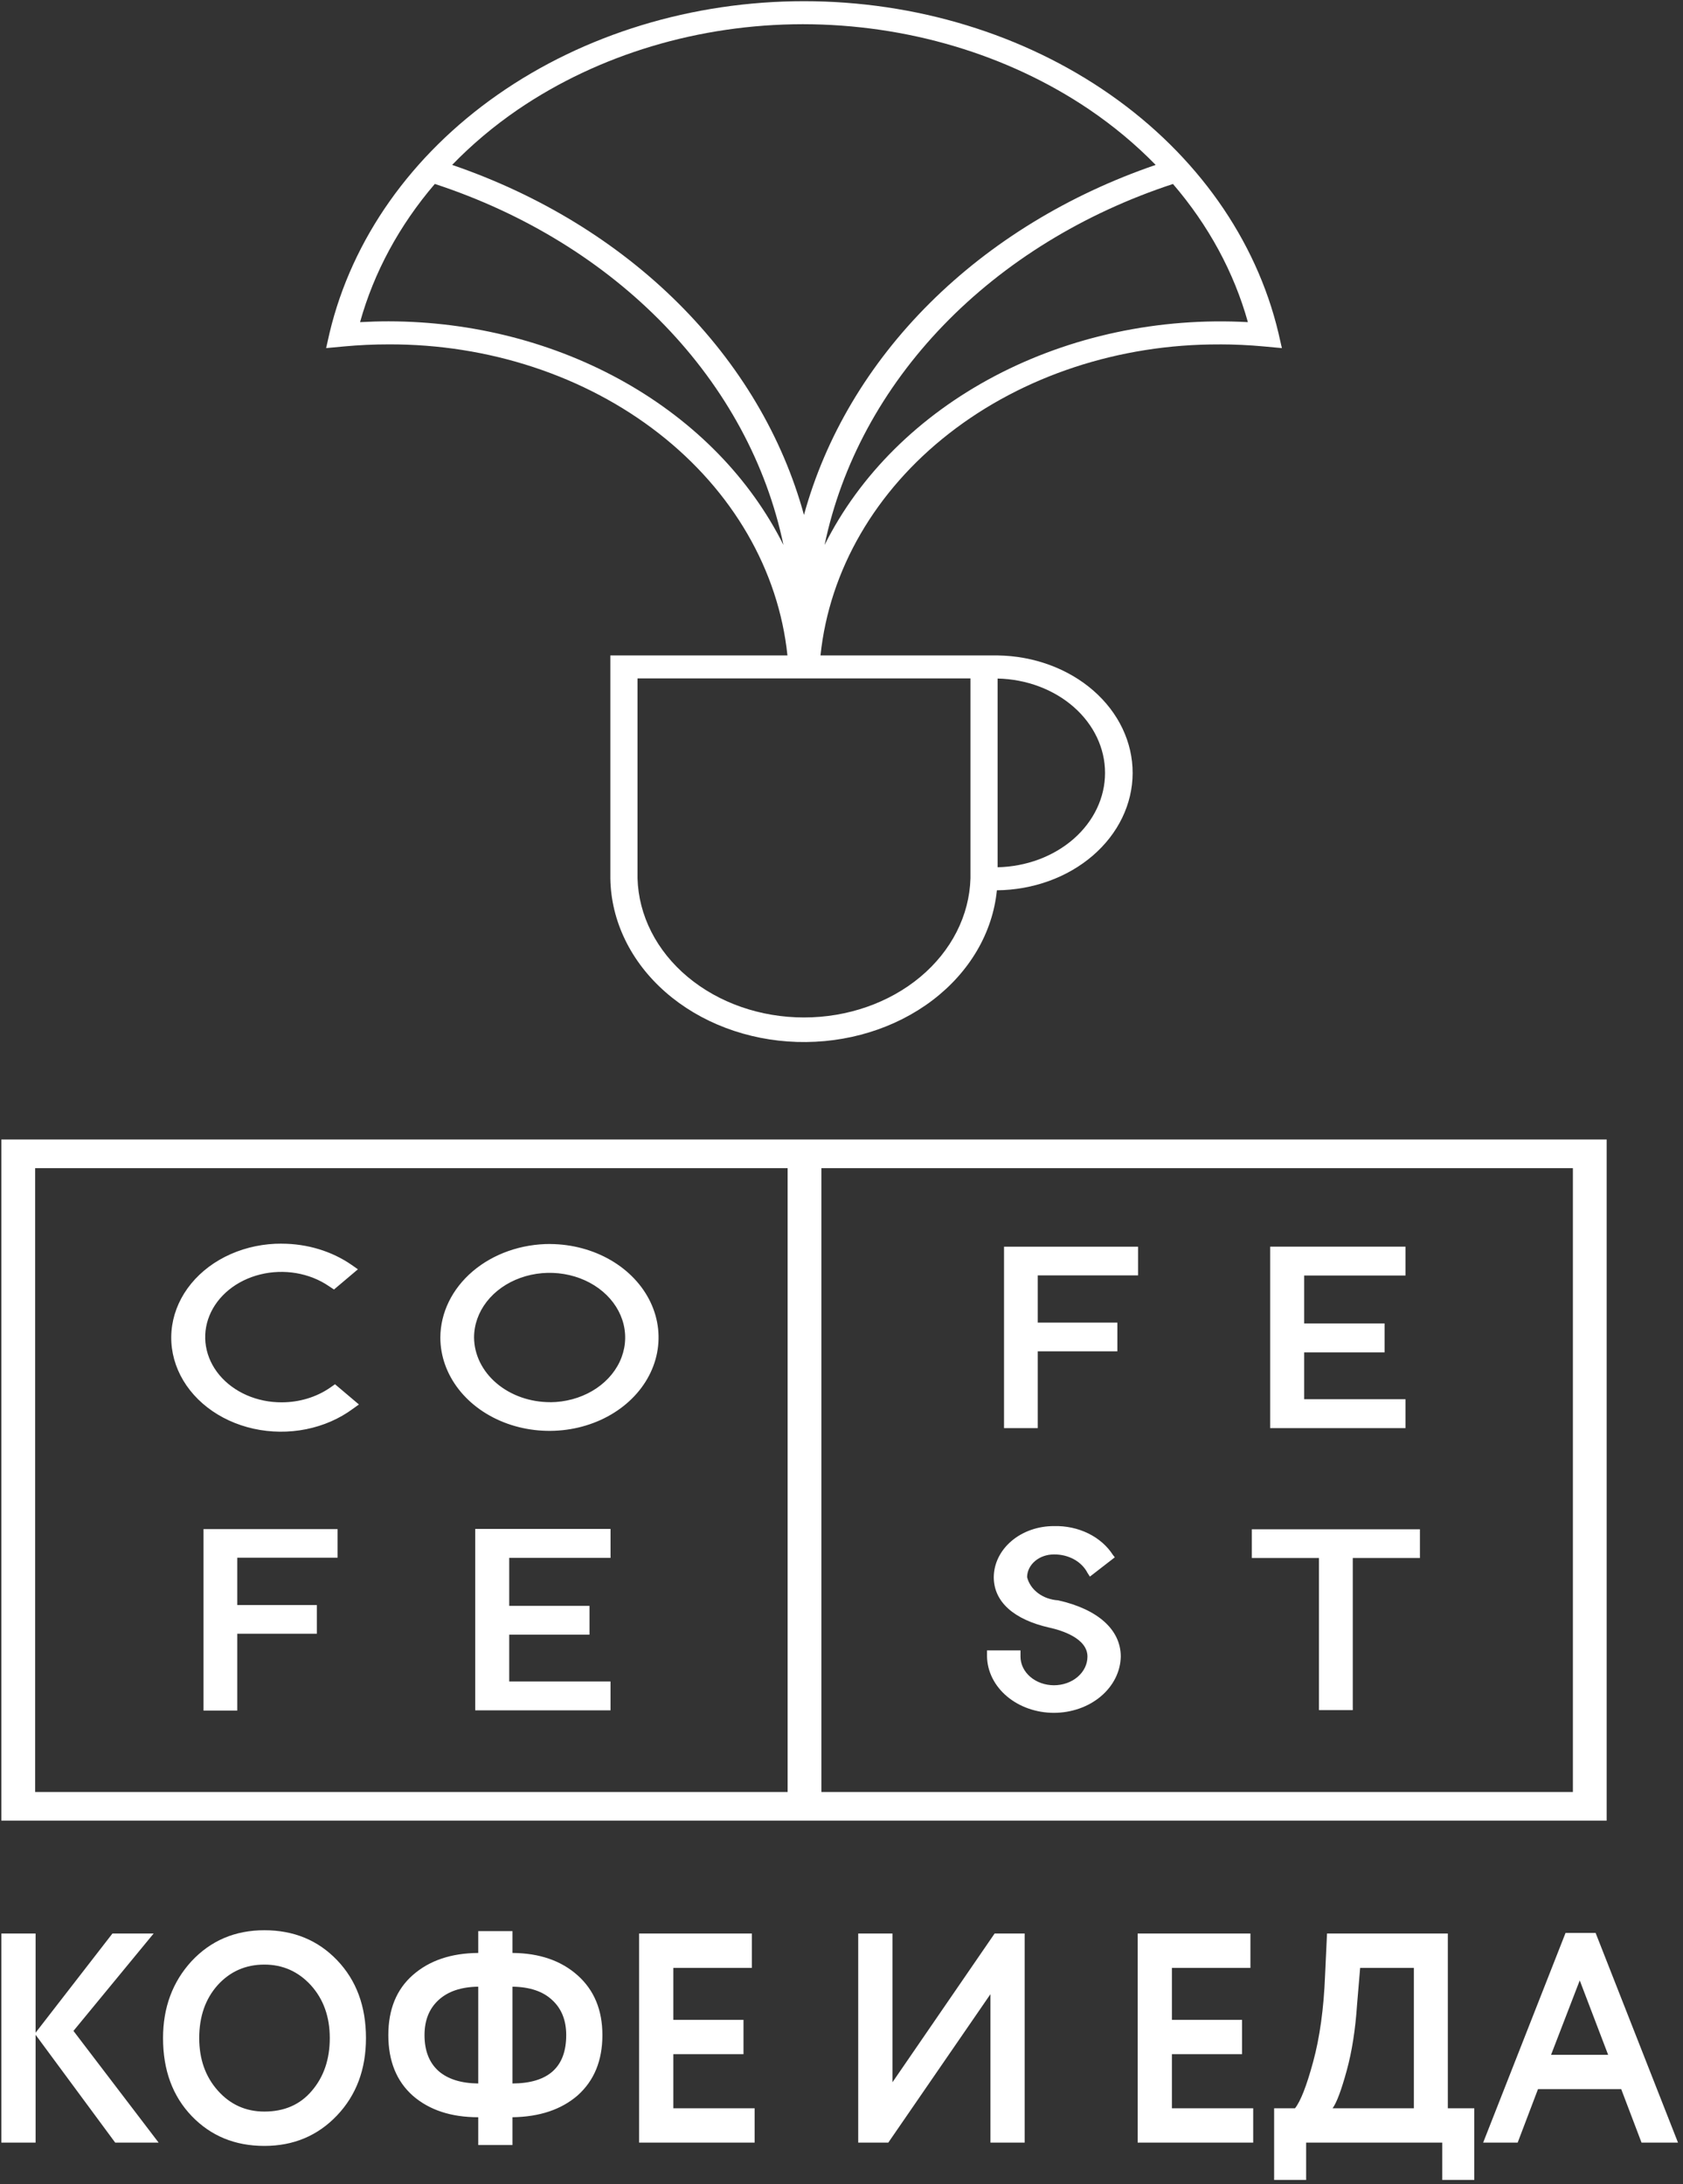
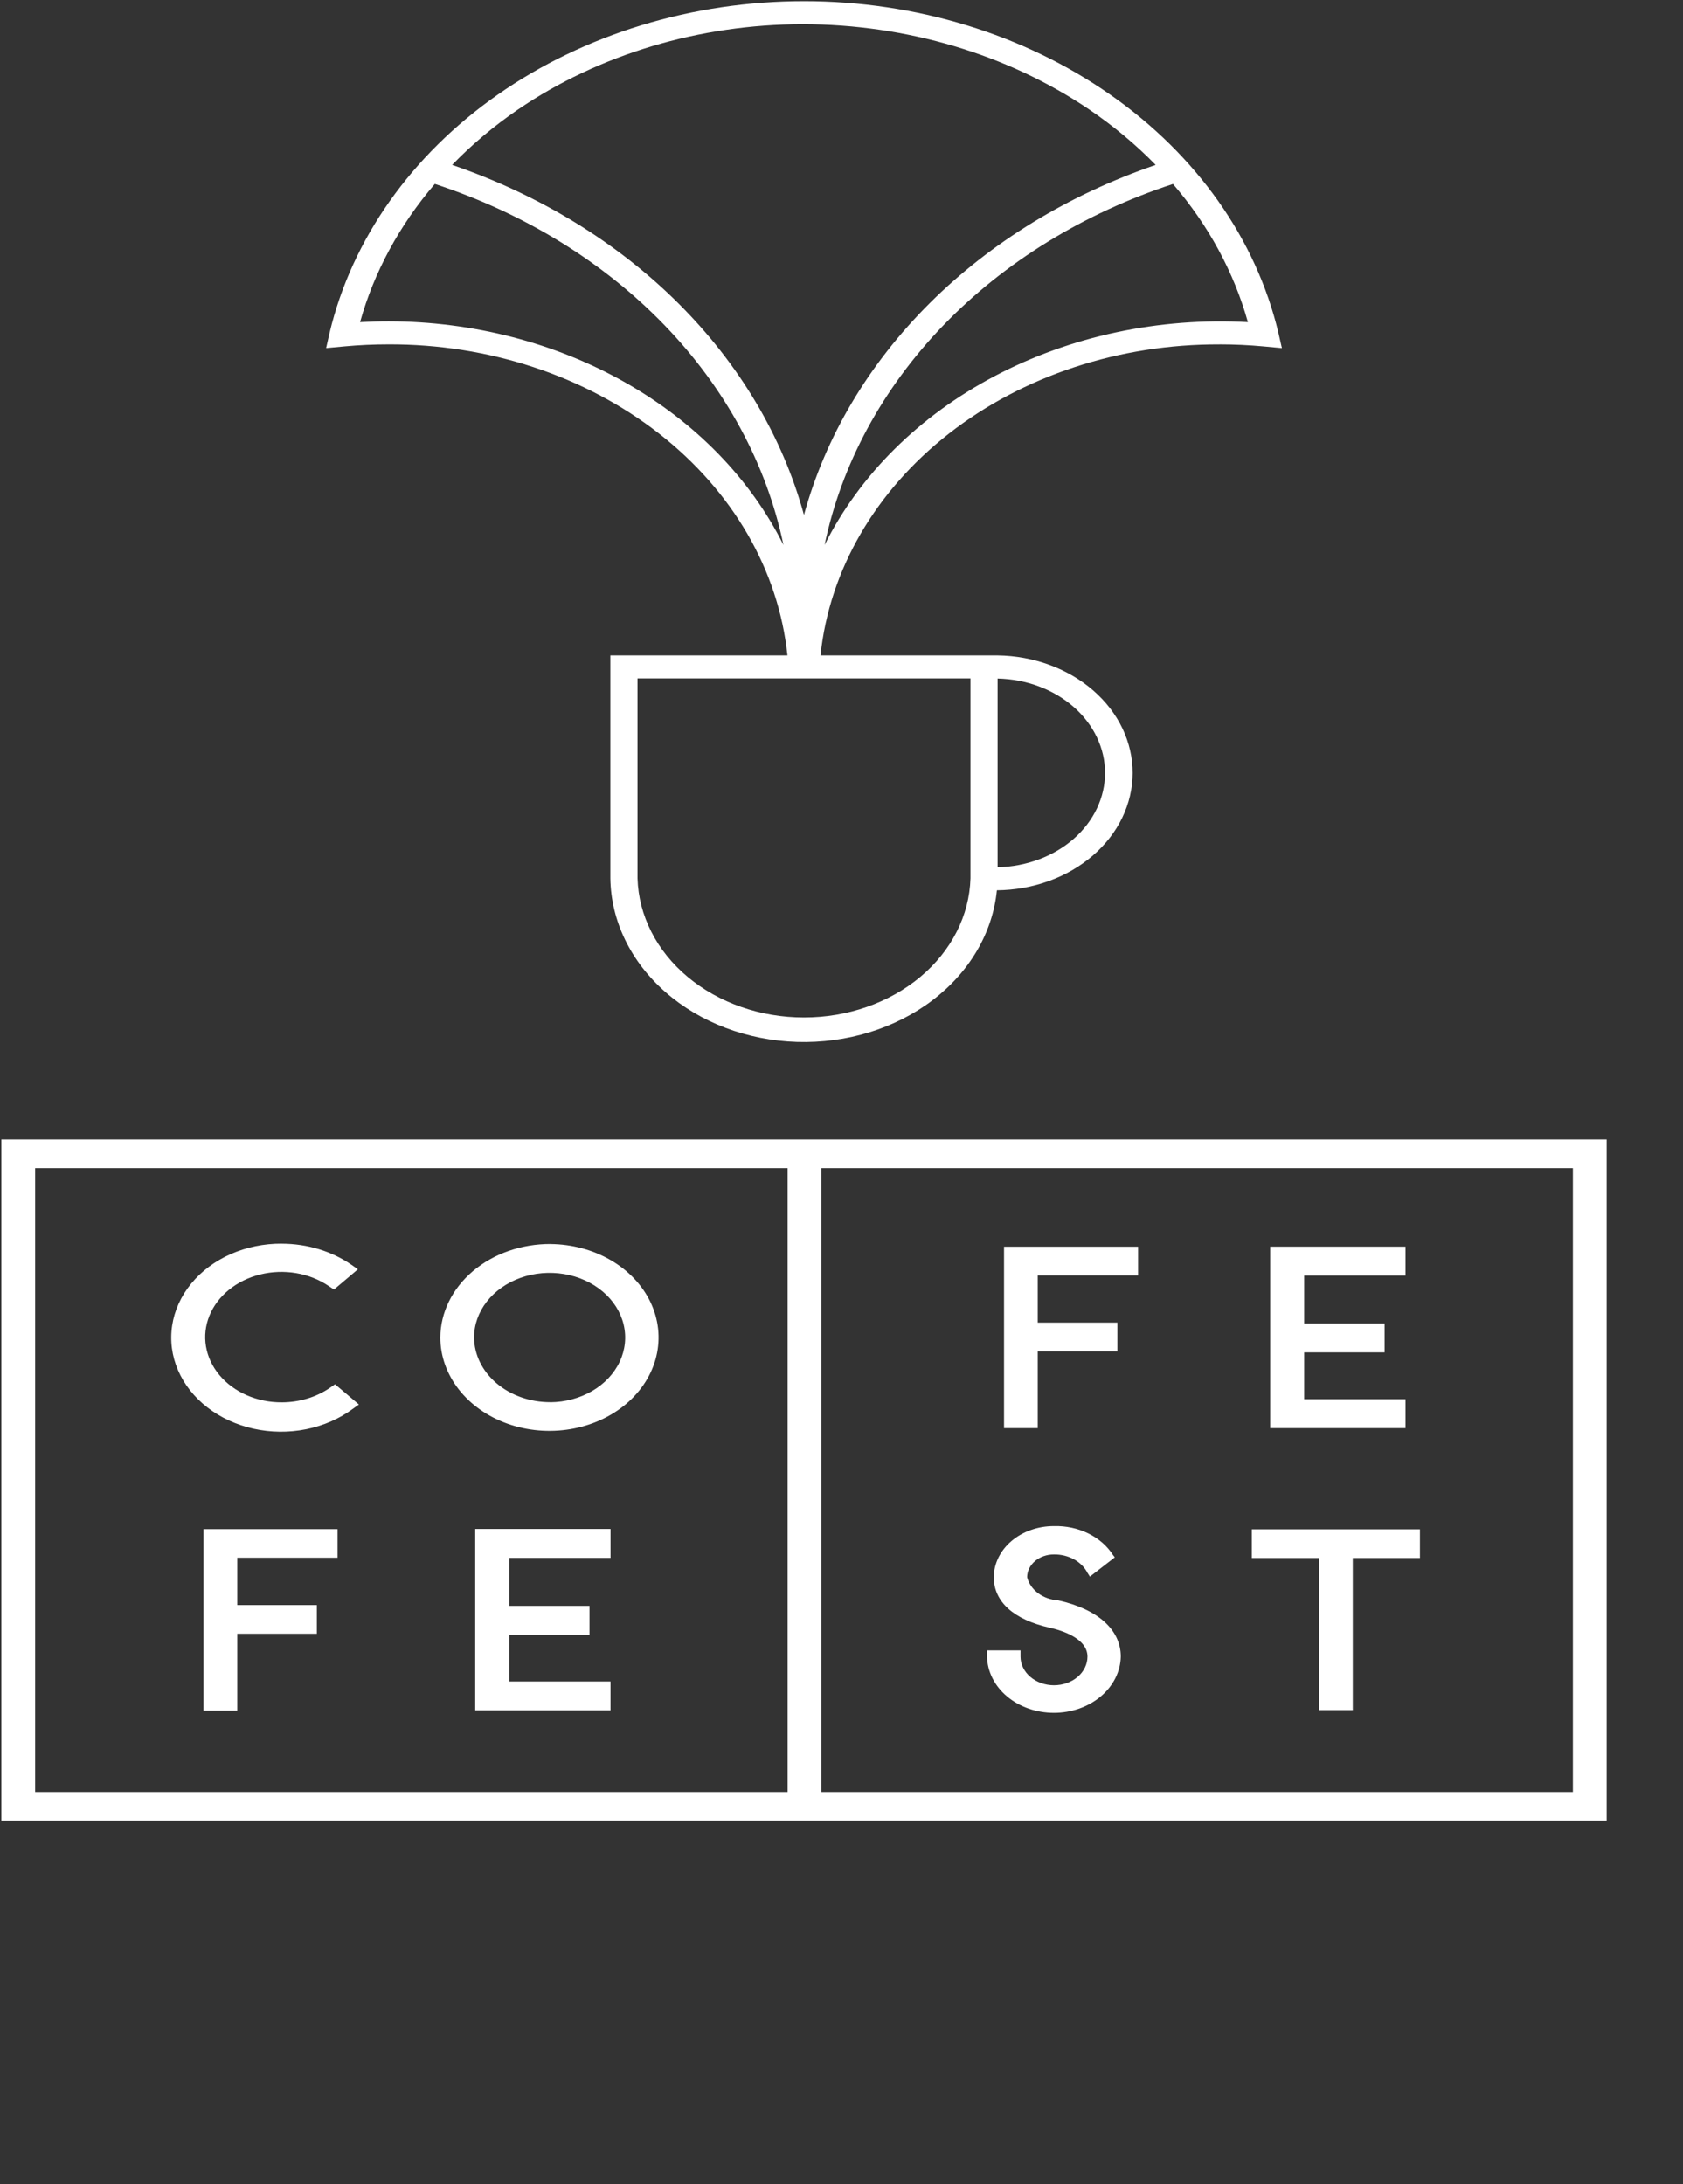
<svg xmlns="http://www.w3.org/2000/svg" width="309" height="401" viewBox="0 0 309 401" fill="none">
  <rect x="0" y="0" width="309" height="401" fill="#333333" stroke="none" />
-   <path d="M6.535 393.364H0.249V354.974H6.535V373.182L20.642 354.974H28.206L13.486 372.853L29.126 393.364H21.153L6.535 373.566V393.364ZM29.934 374.169C29.934 368.575 31.672 363.877 35.147 360.075C38.69 356.272 43.154 354.371 48.537 354.371C53.921 354.371 58.367 356.199 61.877 359.855C65.42 363.548 67.192 368.319 67.192 374.169C67.192 379.909 65.42 384.644 61.877 388.373C58.333 392.102 53.887 393.967 48.537 393.967C43.154 393.967 38.708 392.139 35.198 388.483C31.689 384.826 29.934 380.055 29.934 374.169ZM36.578 374.169C36.578 378.044 37.719 381.262 40.002 383.821C42.285 386.38 45.13 387.66 48.537 387.66C52.217 387.66 55.13 386.38 57.277 383.821C59.458 381.262 60.548 378.044 60.548 374.169C60.548 370.257 59.389 367.021 57.073 364.462C54.756 361.939 51.911 360.678 48.537 360.678C45.096 360.678 42.234 361.939 39.951 364.462C37.702 366.985 36.578 370.22 36.578 374.169ZM94.093 393.802H87.806V388.702C82.832 388.702 78.828 387.386 75.796 384.753C72.797 382.084 71.298 378.373 71.298 373.621C71.298 368.904 72.797 365.23 75.796 362.597C78.828 359.928 82.832 358.576 87.806 358.539V354.536H94.093V358.539C99.033 358.576 103.02 359.947 106.052 362.652C109.084 365.358 110.601 369.014 110.601 373.621C110.601 378.3 109.084 381.993 106.052 384.698C103.054 387.294 99.067 388.629 94.093 388.702V393.802ZM103.957 373.621C103.957 370.915 103.105 368.776 101.401 367.204C99.698 365.595 97.261 364.773 94.093 364.736V382.505C100.669 382.468 103.957 379.507 103.957 373.621ZM77.942 373.621C77.942 376.472 78.794 378.666 80.498 380.201C82.201 381.7 84.637 382.468 87.806 382.505V364.736C84.671 364.773 82.235 365.595 80.498 367.204C78.794 368.776 77.942 370.915 77.942 373.621ZM138.551 393.364H117.34V354.974H138.039V361.281H123.627V370.824H136.506V377.13H123.627V387.057H138.551V393.364ZM181.846 366.107L163.089 393.364H157.569V354.974H163.855V382.285L182.612 354.974H188.132V393.364H181.846V366.107ZM230.088 393.364H208.878V354.974H229.577V361.281H215.164V370.824H228.043V377.13H215.164V387.057H230.088V393.364ZM239.808 400.219H233.931V387.057H237.764C238.786 385.777 239.893 382.944 241.086 378.556C242.313 374.059 243.045 368.758 243.284 362.652L243.641 354.974H265.823V387.057H270.678V400.219H264.8V393.364H239.808V400.219ZM249.723 361.281L249.161 367.972C248.854 372.579 248.224 376.619 247.27 380.092C246.282 383.711 245.413 386.033 244.664 387.057H259.587V361.281H249.723ZM278.644 393.364H272.307L287.435 354.865H292.955L308.083 393.364H301.388L297.657 383.547H282.375L278.644 393.364ZM295.255 377.24L290.042 363.584L284.777 377.24H295.255Z" fill="white" />
  <path fill-rule="evenodd" clip-rule="evenodd" d="M0.249 334.251V209.195H294.984V334.251H0.249ZM144.614 214.461H6.453V328.988H144.606V214.458L144.614 214.461ZM288.793 214.461H150.809V328.988H288.784V214.458L288.793 214.461ZM187.364 304.133C187.364 305.528 188.012 306.867 189.165 307.854C190.318 308.841 191.882 309.395 193.512 309.395C195.142 309.395 196.706 308.841 197.859 307.854C199.011 306.867 199.659 305.528 199.659 304.133C199.659 300.736 194.817 299.289 192.723 298.829C186.103 297.344 182.457 294.052 182.457 289.55C182.473 287.053 183.645 284.664 185.716 282.907C187.786 281.149 190.587 280.167 193.503 280.174C195.706 280.114 197.886 280.578 199.799 281.515C201.713 282.452 203.285 283.825 204.342 285.482L204.68 285.905L200.106 289.449L199.673 288.778C199.15 287.752 198.285 286.881 197.186 286.276C196.086 285.671 194.802 285.358 193.494 285.378C192.197 285.374 190.95 285.811 190.029 286.593C189.107 287.376 188.585 288.439 188.578 289.55C188.859 290.692 189.567 291.726 190.594 292.493C191.622 293.261 192.914 293.721 194.275 293.803C201.584 295.436 205.776 299.204 205.776 304.14C205.716 306.894 204.396 309.518 202.099 311.447C199.803 313.376 196.714 314.457 193.497 314.457C190.279 314.457 187.19 313.376 184.894 311.447C182.598 309.518 181.277 306.894 181.217 304.14V302.993H187.364V304.14V304.133ZM190.546 242.818H205.148V248.088H190.529V262.192H184.339V228.881H208.95V234.151H190.529V242.833L190.546 242.818ZM260.7 286.031H248.371V313.957H242.163V286.031H229.833V280.765H260.7V286.031ZM233.202 228.874H258.047V234.174H239.448V242.977H254.21V248.278H239.448V256.881H258.047V262.185H233.202V228.874ZM51.731 228.328C56.401 228.332 60.928 229.706 64.558 232.221L65.712 233.03L61.32 236.742L60.375 236.115C58.626 234.921 56.568 234.105 54.374 233.733C52.181 233.362 49.915 233.446 47.767 233.979C45.619 234.512 43.652 235.478 42.03 236.796C40.408 238.114 39.179 239.747 38.447 241.555C37.714 243.364 37.498 245.297 37.818 247.192C38.138 249.087 38.984 250.889 40.285 252.446C41.587 254.003 43.305 255.27 45.296 256.141C47.288 257.012 49.494 257.462 51.731 257.452C54.943 257.45 58.059 256.511 60.566 254.791L61.511 254.134L65.898 257.846L64.775 258.651C62.309 260.474 59.362 261.758 56.188 262.392C53.015 263.027 49.709 262.994 46.554 262.295C43.398 261.596 40.488 260.254 38.072 258.382C35.656 256.51 33.805 254.164 32.68 251.545C31.554 248.927 31.186 246.114 31.608 243.348C32.03 240.581 33.229 237.943 35.102 235.66C36.975 233.377 39.467 231.517 42.364 230.238C45.261 228.96 48.476 228.302 51.735 228.32L51.731 228.328ZM61.967 285.979H43.563V294.668H58.173V299.935H43.563V314.039H37.364V280.727H61.975V285.998L61.967 285.979ZM101.053 228.391C105.008 228.42 108.864 229.451 112.135 231.353C115.406 233.255 117.947 235.944 119.437 239.08C120.927 242.216 121.299 245.66 120.507 248.977C119.715 252.294 117.794 255.336 114.986 257.72C112.178 260.104 108.608 261.723 104.727 262.373C100.846 263.023 96.828 262.676 93.177 261.374C89.526 260.072 86.407 257.874 84.213 255.058C82.019 252.241 80.847 248.931 80.846 245.546C80.873 240.976 83.016 236.603 86.805 233.385C90.595 230.168 95.72 228.369 101.058 228.383L101.053 228.391ZM101.053 257.434C103.791 257.409 106.459 256.693 108.721 255.373C110.984 254.053 112.74 252.19 113.767 250.018C114.796 247.846 115.05 245.462 114.499 243.165C113.948 240.87 112.615 238.765 110.669 237.116C108.724 235.467 106.252 234.348 103.565 233.9C100.878 233.452 98.095 233.694 95.568 234.596C93.042 235.499 90.884 237.021 89.366 238.971C87.847 240.922 87.037 243.213 87.037 245.557C87.066 248.72 88.557 251.745 91.185 253.968C93.813 256.193 97.362 257.434 101.058 257.423L101.053 257.434ZM112.091 286.013H93.493V294.816H108.233V300.106H93.493V308.705H112.091V314.005H87.25V280.694H112.095V286.002L112.091 286.013ZM223.881 63.231C205.537 63.162 187.832 68.992 174.27 79.566C160.708 90.14 152.276 104.687 150.644 120.33H181.698H182.431C182.582 120.33 182.734 120.33 182.886 120.33H183.159C189.781 120.417 196.097 122.735 200.738 126.78C205.378 130.825 207.971 136.273 207.954 141.943C207.937 147.613 205.311 153.049 200.646 157.074C195.981 161.099 189.652 163.388 183.029 163.447C182.258 171.234 178.016 178.469 171.183 183.653C164.35 188.836 155.45 191.57 146.327 191.289C137.203 191.007 128.556 187.732 122.177 182.14C115.798 176.55 112.175 169.072 112.06 161.257V120.33H144.575C142.946 104.688 134.517 90.14 120.957 79.565C107.397 68.99 89.695 63.158 71.352 63.224C68.641 63.223 65.932 63.346 63.237 63.595L59.877 63.907L60.514 61.093C64.615 43.908 75.524 28.462 91.395 17.37C107.267 6.277 127.126 0.219 147.614 0.219C168.103 0.219 187.962 6.277 203.833 17.37C219.705 28.462 230.614 43.908 234.714 61.093L235.356 63.91L231.996 63.598C229.302 63.349 226.595 63.224 223.885 63.224L223.881 63.231ZM183.159 159.219C188.437 159.105 193.454 157.229 197.14 153.992C200.825 150.756 202.887 146.415 202.887 141.895C202.887 137.375 200.825 133.034 197.14 129.798C193.454 126.562 188.437 124.686 183.159 124.572V159.219ZM117.05 124.549V161.245C117.24 168.077 120.544 174.575 126.255 179.349C131.966 184.123 139.632 186.796 147.614 186.796C155.596 186.796 163.262 184.123 168.973 179.349C174.684 174.575 177.988 168.077 178.178 161.245V124.549H117.05ZM66.107 59.141C67.841 59.045 69.618 58.993 71.352 58.993C86.802 59.014 101.905 62.916 114.79 70.215C127.676 77.514 137.777 87.888 143.843 100.053C140.747 85.22 133.227 71.323 122.012 59.709C110.797 48.096 96.267 39.16 79.832 33.769C73.327 41.358 68.66 49.985 66.107 59.141ZM199.976 20.096C184.991 9.972 166.464 4.459 147.376 4.444C128.392 4.466 109.974 9.982 95.114 20.096C90.685 23.127 86.631 26.538 83.014 30.276C99.023 35.751 113.254 44.451 124.499 55.638C135.745 66.825 143.672 80.169 147.61 94.538C151.546 80.172 159.47 66.829 170.71 55.643C181.95 44.456 196.175 35.755 212.18 30.276C208.528 26.535 204.439 23.124 199.976 20.096ZM215.357 33.776C198.932 39.173 184.413 48.11 173.207 59.721C162.001 71.333 154.487 85.226 151.395 100.053C157.821 87.194 168.745 76.355 182.663 69.028C196.581 61.702 212.808 58.247 229.113 59.141C226.557 49.983 221.879 41.358 215.357 33.776Z" fill="white" />
</svg>